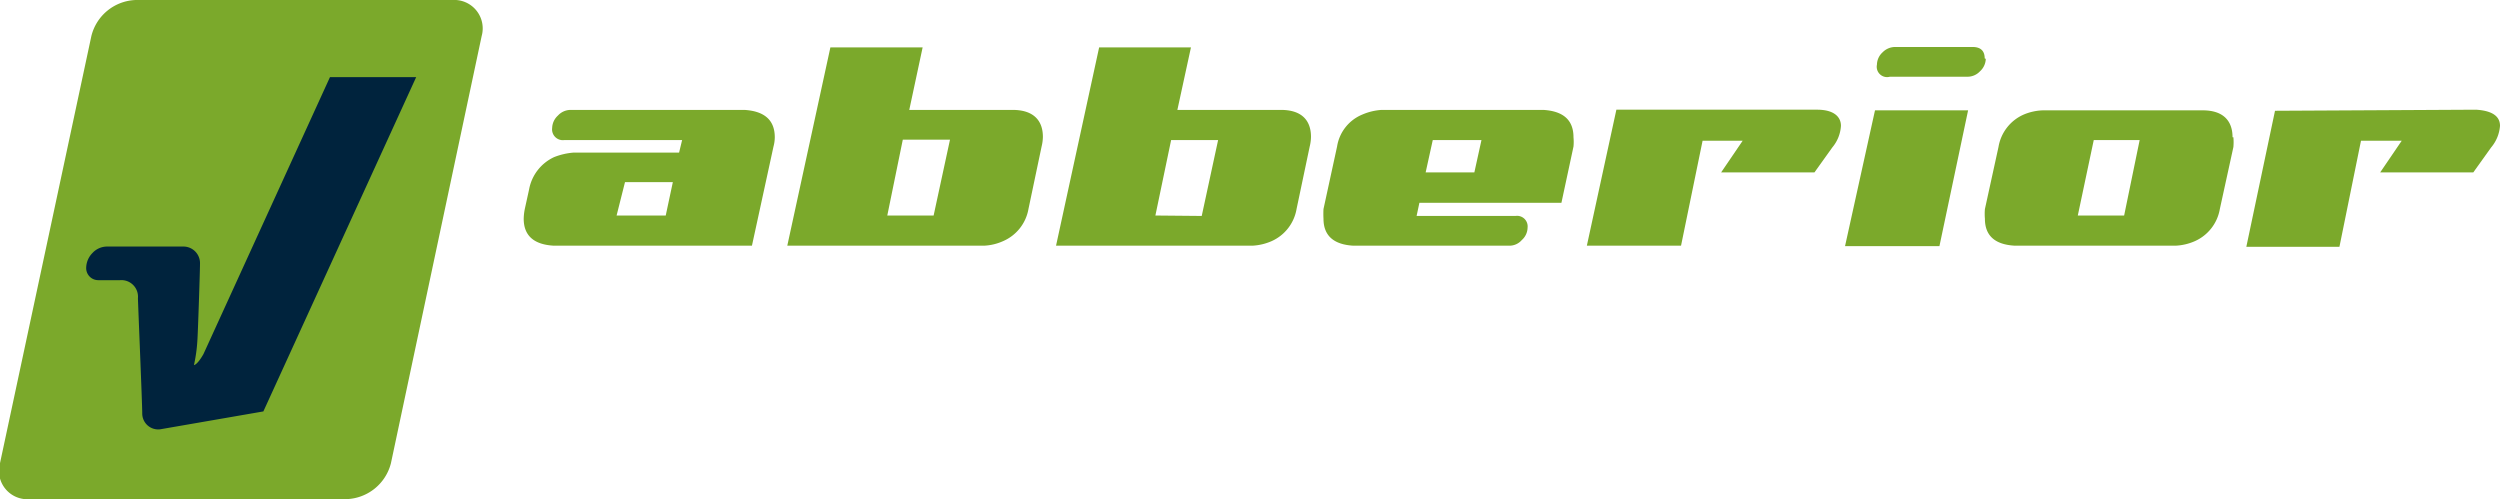
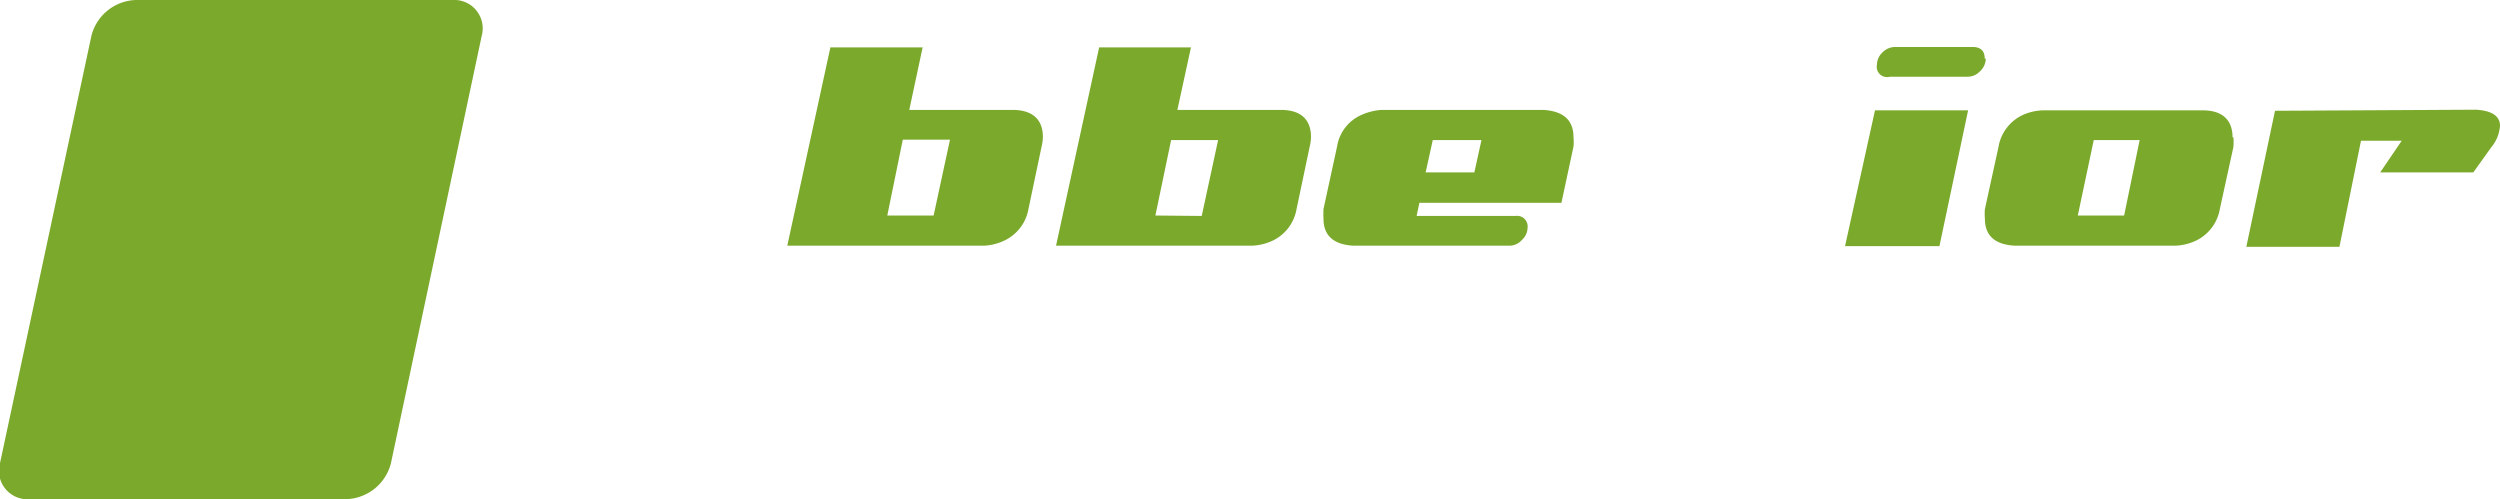
<svg xmlns="http://www.w3.org/2000/svg" viewBox="0 0 116 23.16">
  <defs>
    <style>
      .cls-1 {
        fill: #7ba92b;
      }

      .cls-2 {
        fill: #00233d;
      }
    </style>
  </defs>
  <g id="Ebene_2" data-name="Ebene 2">
    <g id="first_page" data-name="first page">
      <g>
        <g>
-           <path class="cls-1" d="M25.7,11.4c-.93-.05-1.4-.47-1.4-1.25a2.48,2.48,0,0,1,.05-.45l.2-.91a2.06,2.06,0,0,1,1.16-1.5,3.12,3.12,0,0,1,.91-.21h4.89l.14-.58H26.18a.5.5,0,0,1-.56-.56.81.81,0,0,1,.27-.58.8.8,0,0,1,.58-.26h8.08c.93.06,1.4.48,1.4,1.27a1.71,1.71,0,0,1-.06.43l-1,4.6ZM28.61,10h2.28l.33-1.55H29Z" />
          <path class="cls-1" d="M42.81,2.2l-.62,2.9,4.8,0c.93,0,1.4.46,1.4,1.25a2,2,0,0,1-.06.45L47.72,9.7a2,2,0,0,1-1.18,1.49,2.42,2.42,0,0,1-.88.21H36.53l2-9.2ZM43.32,10l.76-3.52H41.89L41.17,10Z" />
          <path class="cls-1" d="M55.26,2.2l-.63,2.9,4.81,0c.93,0,1.39.46,1.39,1.25a2,2,0,0,1-.06.45L60.16,9.7A2,2,0,0,1,59,11.19a2.53,2.53,0,0,1-.89.21H49l2-9.2Zm.5,7.82.76-3.52H54.34L53.61,10Z" />
          <path class="cls-1" d="M65.86,9.41l-.13.61h4.59a.49.49,0,0,1,.56.54.79.79,0,0,1-.27.58.76.76,0,0,1-.58.26H62.8c-.92-.05-1.39-.47-1.39-1.25a4.14,4.14,0,0,1,0-.45l.63-2.9a1.93,1.93,0,0,1,1.16-1.48,2.7,2.7,0,0,1,.9-.22h7.52c.93.06,1.39.48,1.39,1.27a2.27,2.27,0,0,1,0,.43l-.56,2.61ZM68.74,6.5H66.48L66.15,8h2.26Z" />
-           <path class="cls-1" d="M84.32,5.09c.73,0,1.1.3,1.1.75a1.72,1.72,0,0,1-.4,1L84.19,8H79.86l1-1.47H79L78,11.4H73.63L75,5.09Z" />
          <path class="cls-1" d="M87,5.12l4.32,0-1.33,6.3H85.61Zm5.14-2.39a.81.81,0,0,1-.27.58.79.79,0,0,1-.58.25h-3.6A.48.48,0,0,1,87.09,3a.79.79,0,0,1,.26-.57.82.82,0,0,1,.58-.25h3.6c.37,0,.56.18.56.53" />
          <path class="cls-1" d="M103.63,6.37a2.68,2.68,0,0,1,0,.45L103,9.7a2,2,0,0,1-1.16,1.49,2.48,2.48,0,0,1-.9.21H93.49c-.93-.05-1.39-.47-1.39-1.25a2.57,2.57,0,0,1,0-.45l.63-2.88a2,2,0,0,1,1.16-1.5,2.48,2.48,0,0,1,.9-.2h7.42c.92,0,1.38.46,1.38,1.25m-4.31.13H97.15L96.41,10h2.15Z" />
          <path class="cls-1" d="M114.89,5.09q1.11.07,1.11.75a1.75,1.75,0,0,1-.41,1L114.76,8h-4.32l1-1.47h-1.89l-1,4.92h-4.32l1.33-6.31Z" />
        </g>
        <g>
          <path class="cls-1" d="M18.14,21.49a2.21,2.21,0,0,1-2.06,1.67H1.39A1.32,1.32,0,0,1,0,21.49L4.24,1.67A2.2,2.2,0,0,1,6.3,0H21a1.32,1.32,0,0,1,1.35,1.67Z" />
-           <path class="cls-2" d="M5.57,13h-1A.56.56,0,0,1,4,12.4a1,1,0,0,1,.29-.66.92.92,0,0,1,.67-.3H8.53a.77.77,0,0,1,.75.8c0,.34-.1,3.31-.12,3.53A7.2,7.2,0,0,1,9,16.94s.15,0,.44-.51L15.31,3.58h4L12.22,19.09l-4.79.83a.74.74,0,0,1-.83-.74c0-.43-.19-4.94-.2-5.34A.77.77,0,0,0,5.57,13" />
        </g>
      </g>
    </g>
  </g>
</svg>